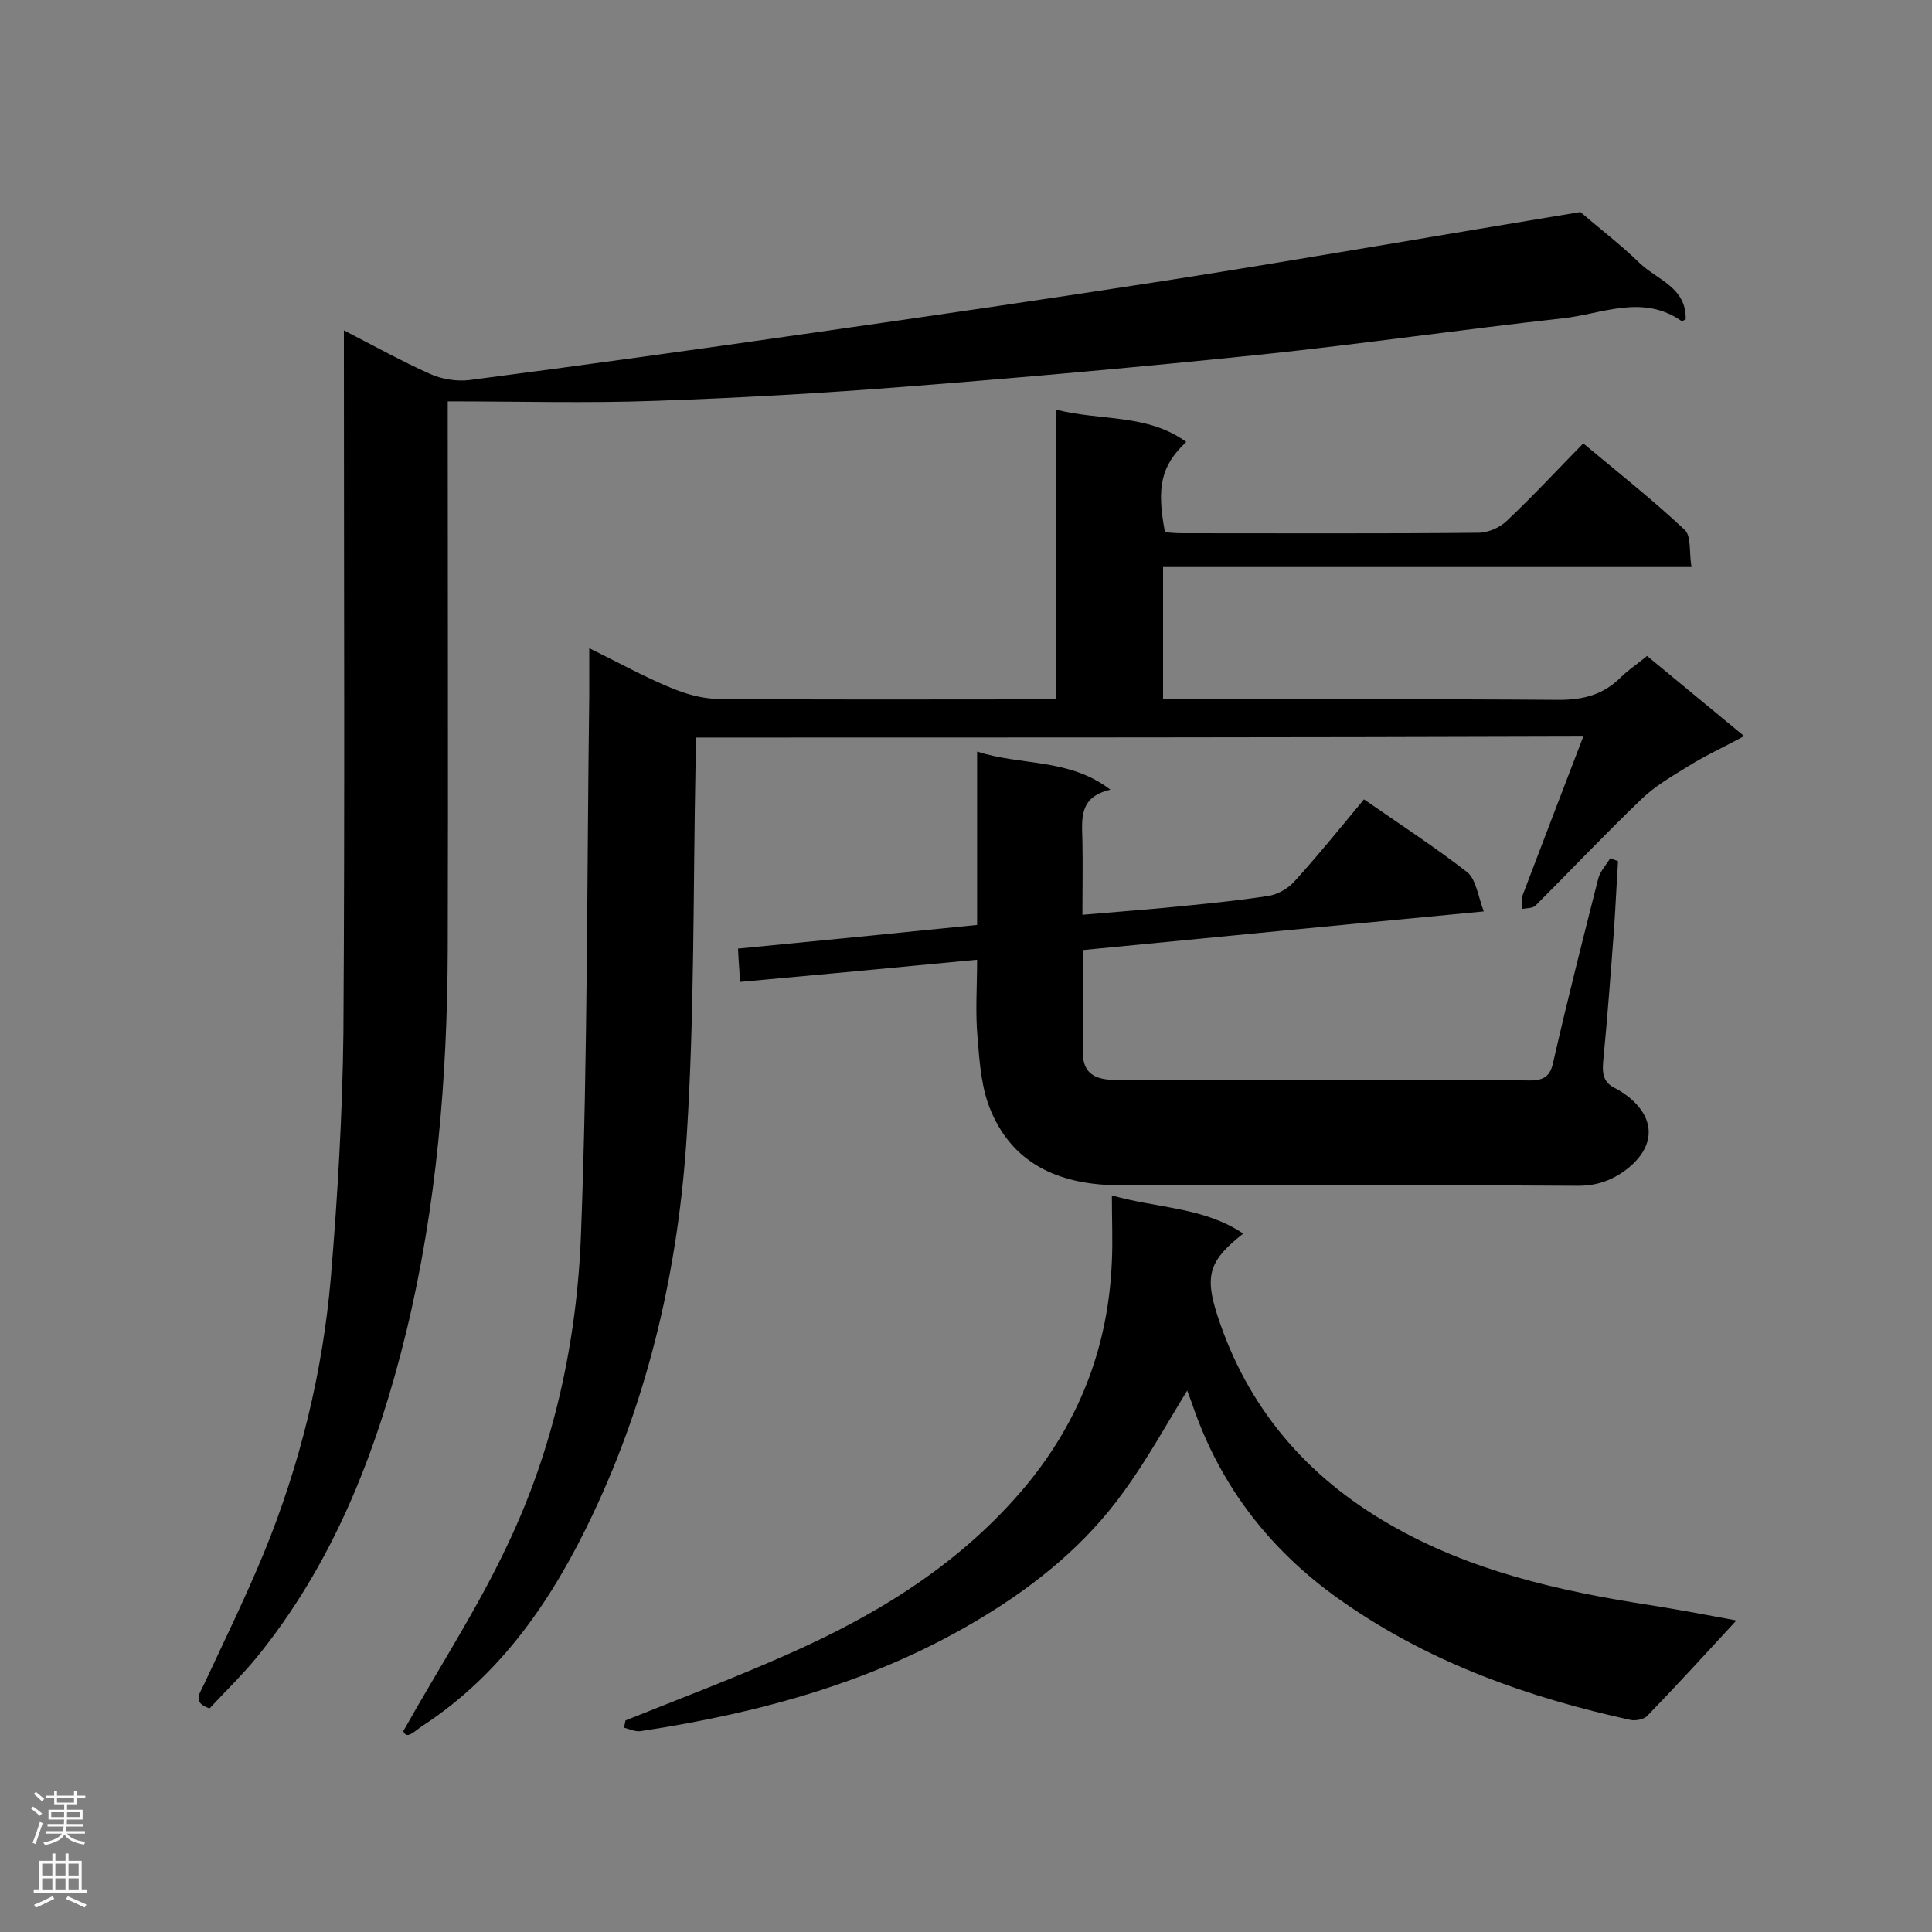
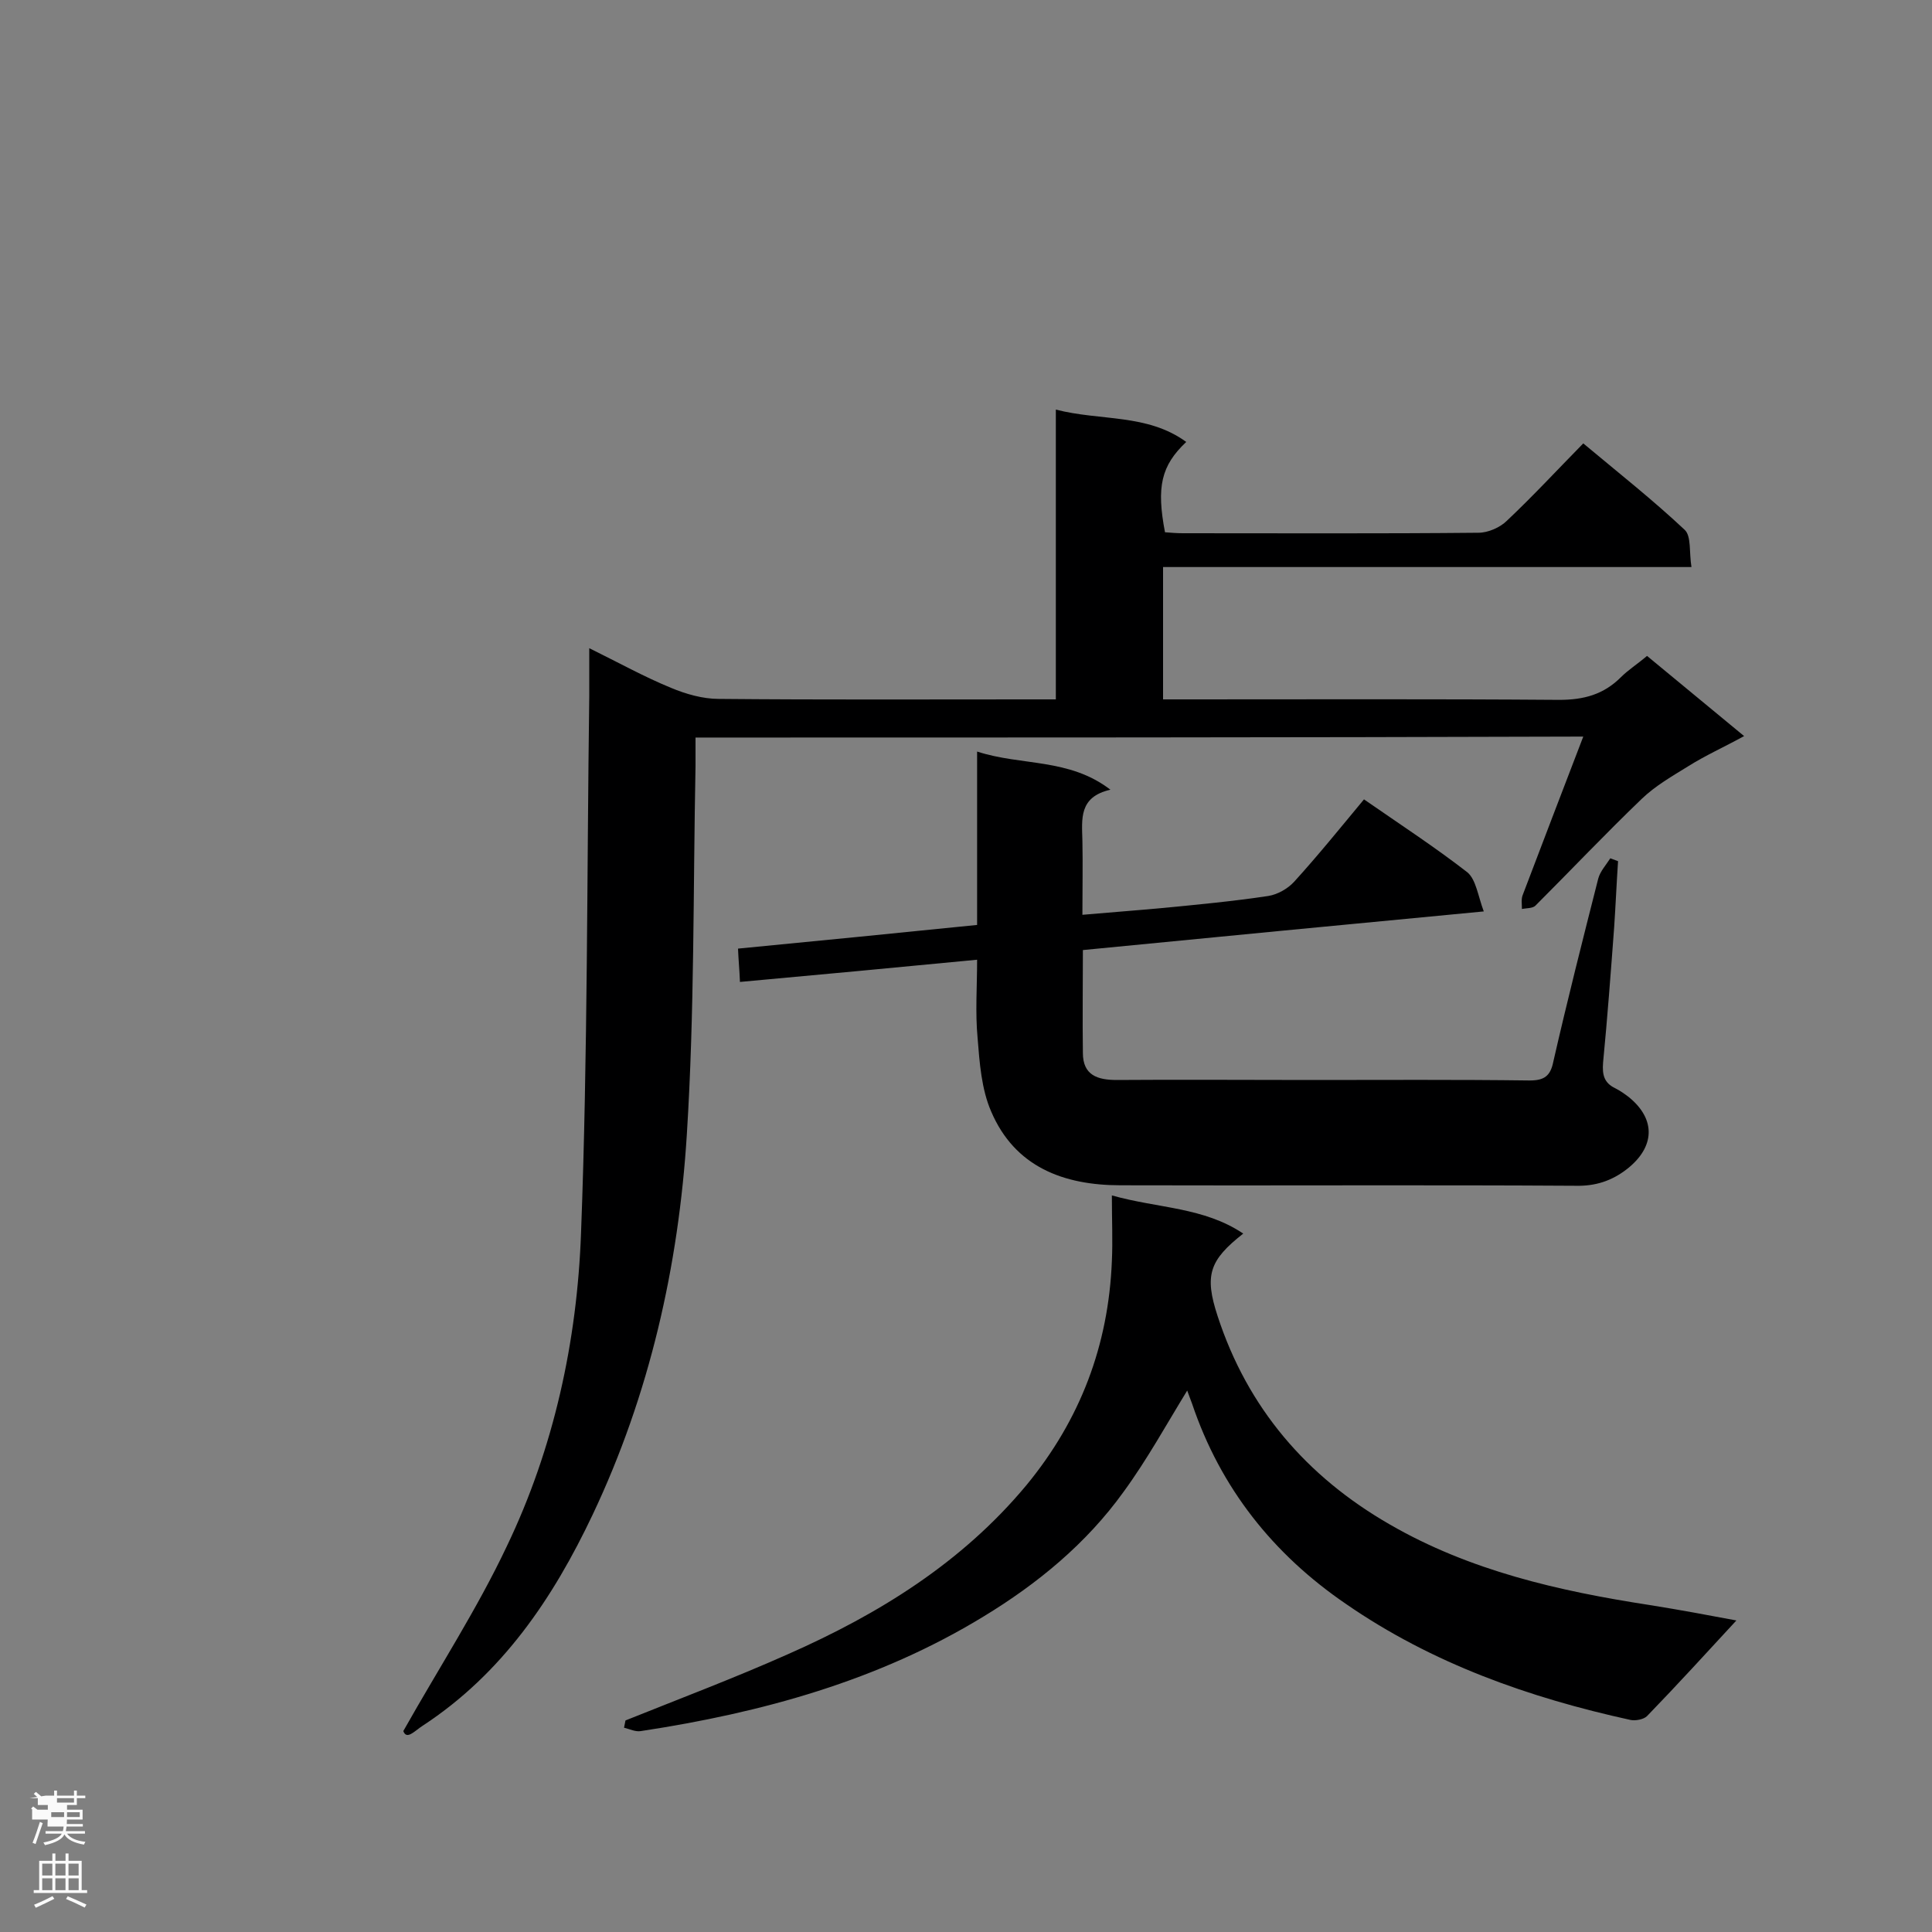
<svg xmlns="http://www.w3.org/2000/svg" enable-background="new 0 0 400 400" viewBox="0 0 400 400">
  <rect x="0" y="0" width="400" height="400" fill="#808080" stroke="none" />
  <g fill="#000001">
-     <path d="m43.4 353.7c-3.7-1.2-2-3.1-1.2-4.9 4.2-9 8.6-18 12.4-27.2 7.5-18.3 12.2-37.4 13.9-57.1 1.4-16.8 2.4-33.8 2.6-50.7.3-46.5.1-92.9.1-139.4 0-1.7 0-3.4 0-6 6.4 3.3 12 6.4 17.8 9 2.4 1.1 5.5 1.6 8.1 1.3 23.8-3.1 47.5-6.4 71.2-9.8 24.6-3.5 49.2-7.1 73.7-10.9 28.6-4.5 57.2-9.5 85.2-14.1 4.2 3.6 8.4 6.8 12.2 10.5 3.6 3.5 9.8 5.1 9.6 11.7-.3.2-.7.4-.8.4-8.1-5.7-16.5-1.5-24.6-.6-20.8 2.3-41.5 5.3-62.4 7.5-24.3 2.5-48.6 4.7-73 6.6-17.6 1.4-35.2 2.4-52.8 3-14 .5-28 .1-42.7.1v6.2c0 35.8.1 71.5 0 107.3-.1 26.7-2.3 53.2-8.6 79.2-5.8 23.7-14.4 46.4-29.8 65.9-3.3 4.3-7.3 8.1-10.9 12z" />
    <path d="m144 152.7v5.9c-.5 25.4-.2 51-1.8 76.3-1.7 27.2-7.7 53.8-19.5 78.7-8.2 17.3-18.7 32.9-35.2 43.7-1.7 1.1-3.3 3-4 1.1 7.5-13.3 15.3-25.3 21.4-38.2 9.8-20.4 14.6-42.6 15.4-65 1.4-37 1.2-74.1 1.7-111.1 0-3 0-6 0-9.9 6.1 3 11.3 5.9 16.9 8.2 3.1 1.3 6.6 2.3 9.9 2.3 21.4.2 42.8.1 64.3.1h5.5c0-20.1 0-39.8 0-60 9.3 2.4 18.9.8 27 6.7-5.2 4.9-6.2 9.3-4.4 18.7 1.2.1 2.5.2 3.7.2 20.4 0 40.8.1 61.2-.1 2 0 4.5-1.1 5.9-2.5 5.4-5.1 10.4-10.5 15.8-16 7.3 6.1 14.4 11.7 21 17.9 1.4 1.3.9 4.7 1.4 7.7-36.9 0-73 0-109.4 0v27.4h5.1c25.6 0 51.2-.1 76.9.1 5.1 0 9.2-1.1 12.8-4.7 1.5-1.5 3.4-2.7 5.4-4.4 6.5 5.4 13 10.7 20.1 16.6-4.2 2.3-8 4-11.5 6.2-3.4 2.1-6.9 4.1-9.7 6.8-7.5 7.2-14.7 14.8-22 22.1-.6.6-1.9.5-2.8.7 0-1-.2-2.1.2-3 4.1-10.8 8.2-21.5 12.5-32.7-61.4.2-122.3.2-183.8.2z" />
    <path d="m282.4 165.5c7.5 5.2 14.7 9.9 21.4 15.1 1.8 1.5 2.2 4.9 3.4 8.1-28.3 2.7-55.5 5.3-83 8 0 7.5-.1 14.4 0 21.3 0 4.6 3 5.6 7 5.6 13.3-.1 26.6 0 39.9 0 15.2 0 30.4-.1 45.6.1 3 0 4.3-.9 4.9-3.9 2.9-12.7 6.1-25.3 9.3-37.9.4-1.5 1.6-2.8 2.5-4.2.5.2 1.1.4 1.6.6-.3 4.5-.5 9.1-.8 13.6-.7 9.4-1.4 18.8-2.3 28.1-.2 2.5.2 4.2 2.5 5.3 1 .5 2 1.2 2.9 1.9 5.6 4.6 5.3 10.3-.4 14.8-3.2 2.5-6.6 3.6-10.7 3.5-31.4-.2-62.8 0-94.2-.1-11.8 0-21.9-3.8-26.8-15.3-2-4.6-2.4-10.1-2.8-15.2-.5-5.3-.1-10.6-.1-16.2-16.6 1.6-32.6 3.1-49.1 4.6-.1-2.5-.3-4.4-.4-6.9 16.5-1.6 32.8-3.2 49.5-4.9 0-12 0-23.6 0-35.9 9.2 3 19 1.3 27.6 7.9-6.6 1.5-5.9 6.1-5.8 10.6.1 4.9 0 9.8 0 15.3 5.7-.5 11.1-.9 16.5-1.4 7.3-.7 14.7-1.4 22-2.5 1.9-.3 4-1.5 5.3-2.9 5-5.5 9.6-11.2 14.5-17.1z" />
    <path d="m129.5 356.2c11.2-4.5 22.6-8.8 33.6-13.7 18.8-8.3 36-18.9 49.4-35 11.2-13.6 17-29 17.7-46.4.2-4.2 0-8.4 0-13.6 9.6 2.7 19 2.4 27.2 7.9-7 5.5-8.1 8.6-5.3 17.1 6.2 19 18.4 33.2 35.6 43.1 16.6 9.6 35 13.8 53.8 16.7 6.3 1 12.7 2.2 18 3.2-6.1 6.6-12.2 13.3-18.5 19.8-.7.7-2.4 1-3.4.8-21-4.6-41.1-11.7-58.9-24-15.1-10.3-26-24-31.9-41.5-.4-1.1-.8-2.1-1-2.7-4.3 7-8.3 14.3-13.2 21-7.7 10.7-17.8 19-29 25.8-21.8 13.3-45.9 19.9-70.9 23.7-1.1.2-2.3-.4-3.5-.7.1-.5.2-1 .3-1.5z" />
  </g>
-   <path d="m6.44 374.46.42-.45c.65.47 1.27.95 1.85 1.44l-.45.49c-.65-.56-1.25-1.06-1.82-1.48m.93 7.33-.63-.26c.55-1.36 1.05-2.8 1.52-4.33.19.1.38.19.59.27-.46 1.29-.95 2.73-1.48 4.32m-.38-10.38.44-.42c.43.34 1.01.82 1.74 1.44l-.49.49c-.53-.51-1.09-1.01-1.69-1.51m2.5.35h1.72v-1.04h.59v1.04h3.52v-1.04h.59v1.04h1.75v.53h-1.75v1.42h-2.03v.97h3.22v2.03h-3.24c0 .35-.01.66-.03.93h3.32v.53h-3.37c-.03.27-.08.58-.15.94h3.96v.53h-3.71c.67.92 1.93 1.48 3.79 1.68-.13.24-.23.44-.29.59-2.13-.38-3.48-1.08-4.04-2.12-.43.97-1.77 1.72-4.03 2.23-.09-.19-.2-.37-.33-.55 2.1-.42 3.37-1.03 3.81-1.83h-3.36v-.53h3.58c.08-.29.13-.61.16-.94h-3.33v-.53h3.39c.02-.27.04-.58.04-.93h-3.23v-2.03h3.25v-.97h-2.07v-1.42h-1.73zm1.12 3.44v1h2.65c.01-.3.02-.44.01-.4v-.25-.35zm1.19-2h3.52v-.91h-3.52zm4.71 2h-2.63v.59c0 .15-.01.28-.01.4h2.64z" fill="#fafafa" />
+   <path d="m6.44 374.46.42-.45c.65.47 1.27.95 1.85 1.44l-.45.49c-.65-.56-1.25-1.06-1.82-1.48m.93 7.33-.63-.26c.55-1.36 1.05-2.8 1.52-4.33.19.1.38.19.59.27-.46 1.29-.95 2.73-1.48 4.32m-.38-10.38.44-.42c.43.34 1.01.82 1.74 1.44l-.49.49c-.53-.51-1.09-1.01-1.69-1.51m2.5.35h1.72v-1.04h.59v1.04h3.52v-1.04h.59v1.04h1.75v.53h-1.75v1.42h-2.03v.97h3.22v2.03h-3.24c0 .35-.01.66-.03.93h3.32v.53h-3.37c-.03.27-.08.58-.15.94h3.96v.53h-3.71c.67.92 1.93 1.48 3.79 1.68-.13.24-.23.44-.29.59-2.13-.38-3.48-1.08-4.04-2.12-.43.97-1.77 1.72-4.03 2.23-.09-.19-.2-.37-.33-.55 2.1-.42 3.37-1.03 3.81-1.83h-3.36v-.53h3.58c.08-.29.13-.61.16-.94h-3.33v-.53c.02-.27.04-.58.04-.93h-3.23v-2.03h3.25v-.97h-2.07v-1.42h-1.73zm1.12 3.44v1h2.65c.01-.3.02-.44.01-.4v-.25-.35zm1.19-2h3.52v-.91h-3.52zm4.71 2h-2.63v.59c0 .15-.01.28-.01.4h2.64z" fill="#fafafa" />
  <path d="m13.56 383.74h.63v1.52h2.72v6.07h1.13v.6h-11.06v-.6h1.13v-6.07h2.73v-1.52h.63v1.52h2.1v-1.52zm-2.69 8.83.38.56c-1.24.63-2.53 1.25-3.85 1.85-.1-.21-.21-.42-.34-.63 1.36-.55 2.63-1.15 3.81-1.78m-2.13-4.27h2.1v-2.45h-2.1zm0 3.04h2.1v-2.46h-2.1zm2.72-3.04h2.1v-2.45h-2.1zm0 3.04h2.1v-2.46h-2.1zm6.07 3.6c-1.41-.71-2.7-1.3-3.86-1.78l.35-.56c1.45.62 2.75 1.19 3.88 1.72zm-1.25-9.09h-2.1v2.45h2.1zm-2.09 5.49h2.1v-2.46h-2.1z" fill="#fafafa" />
</svg>